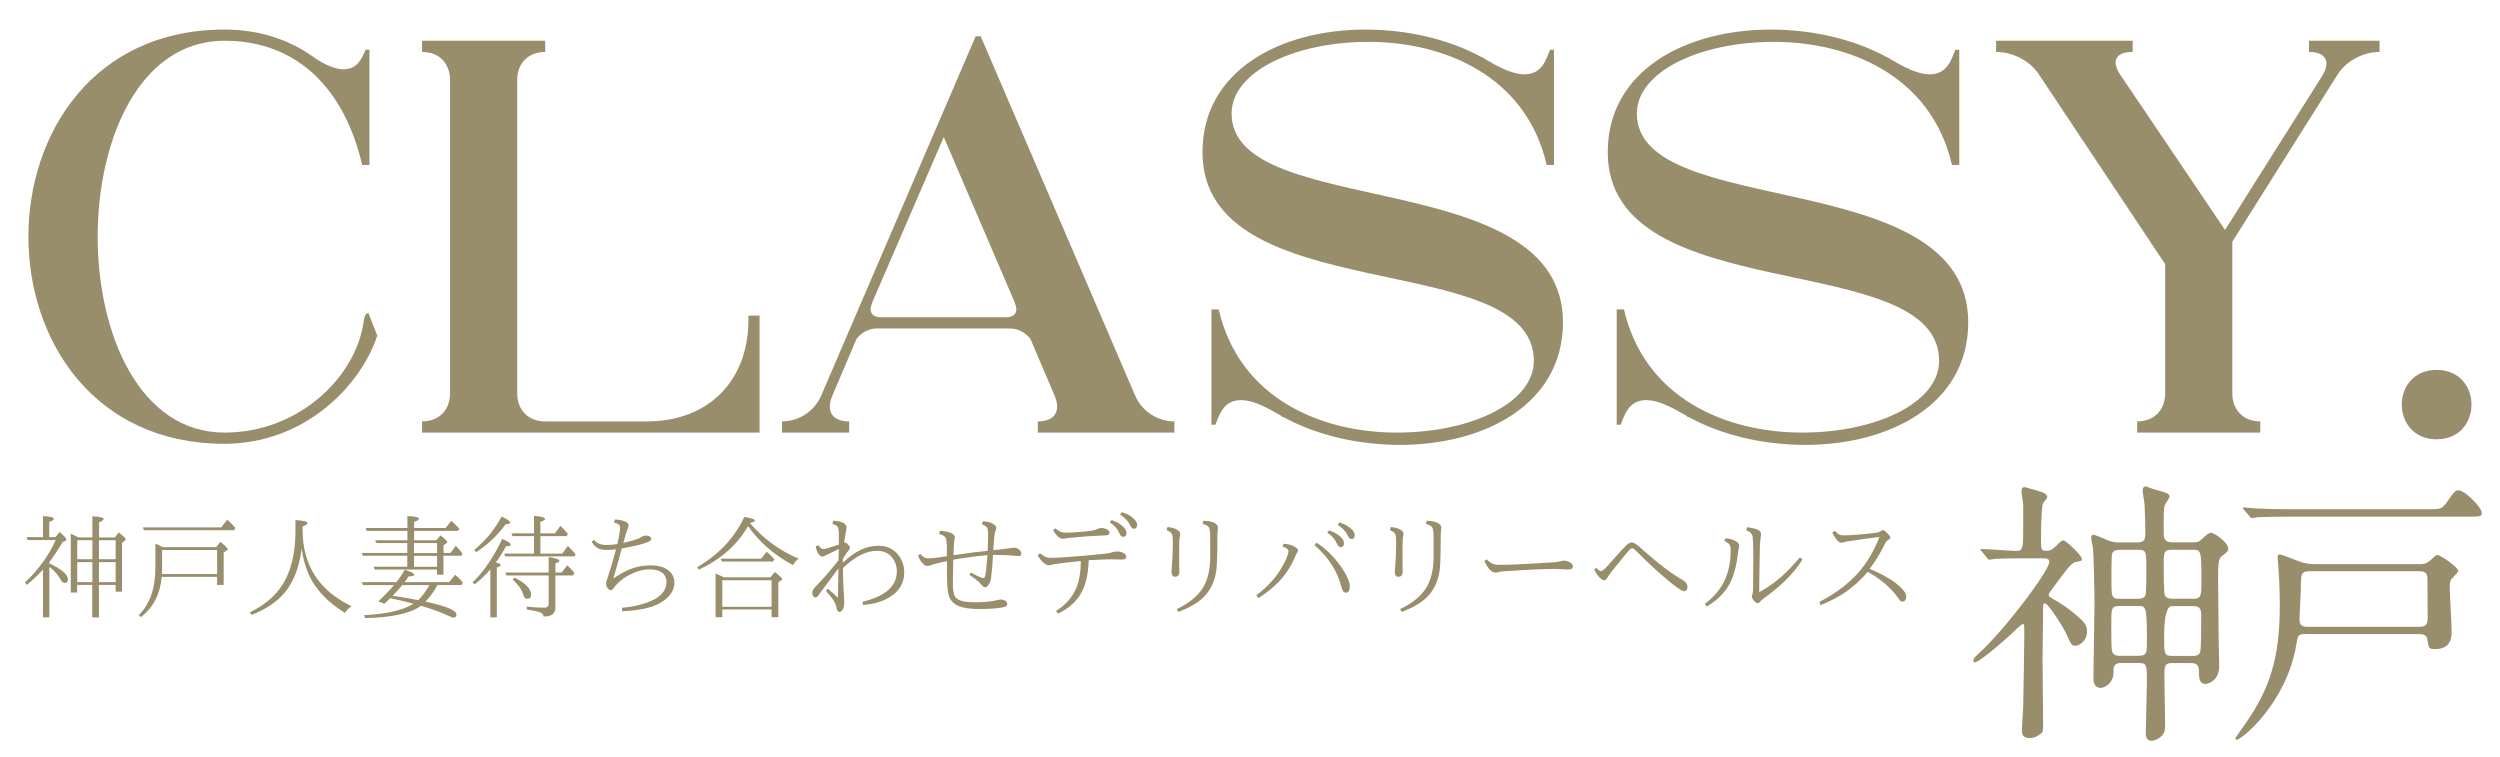
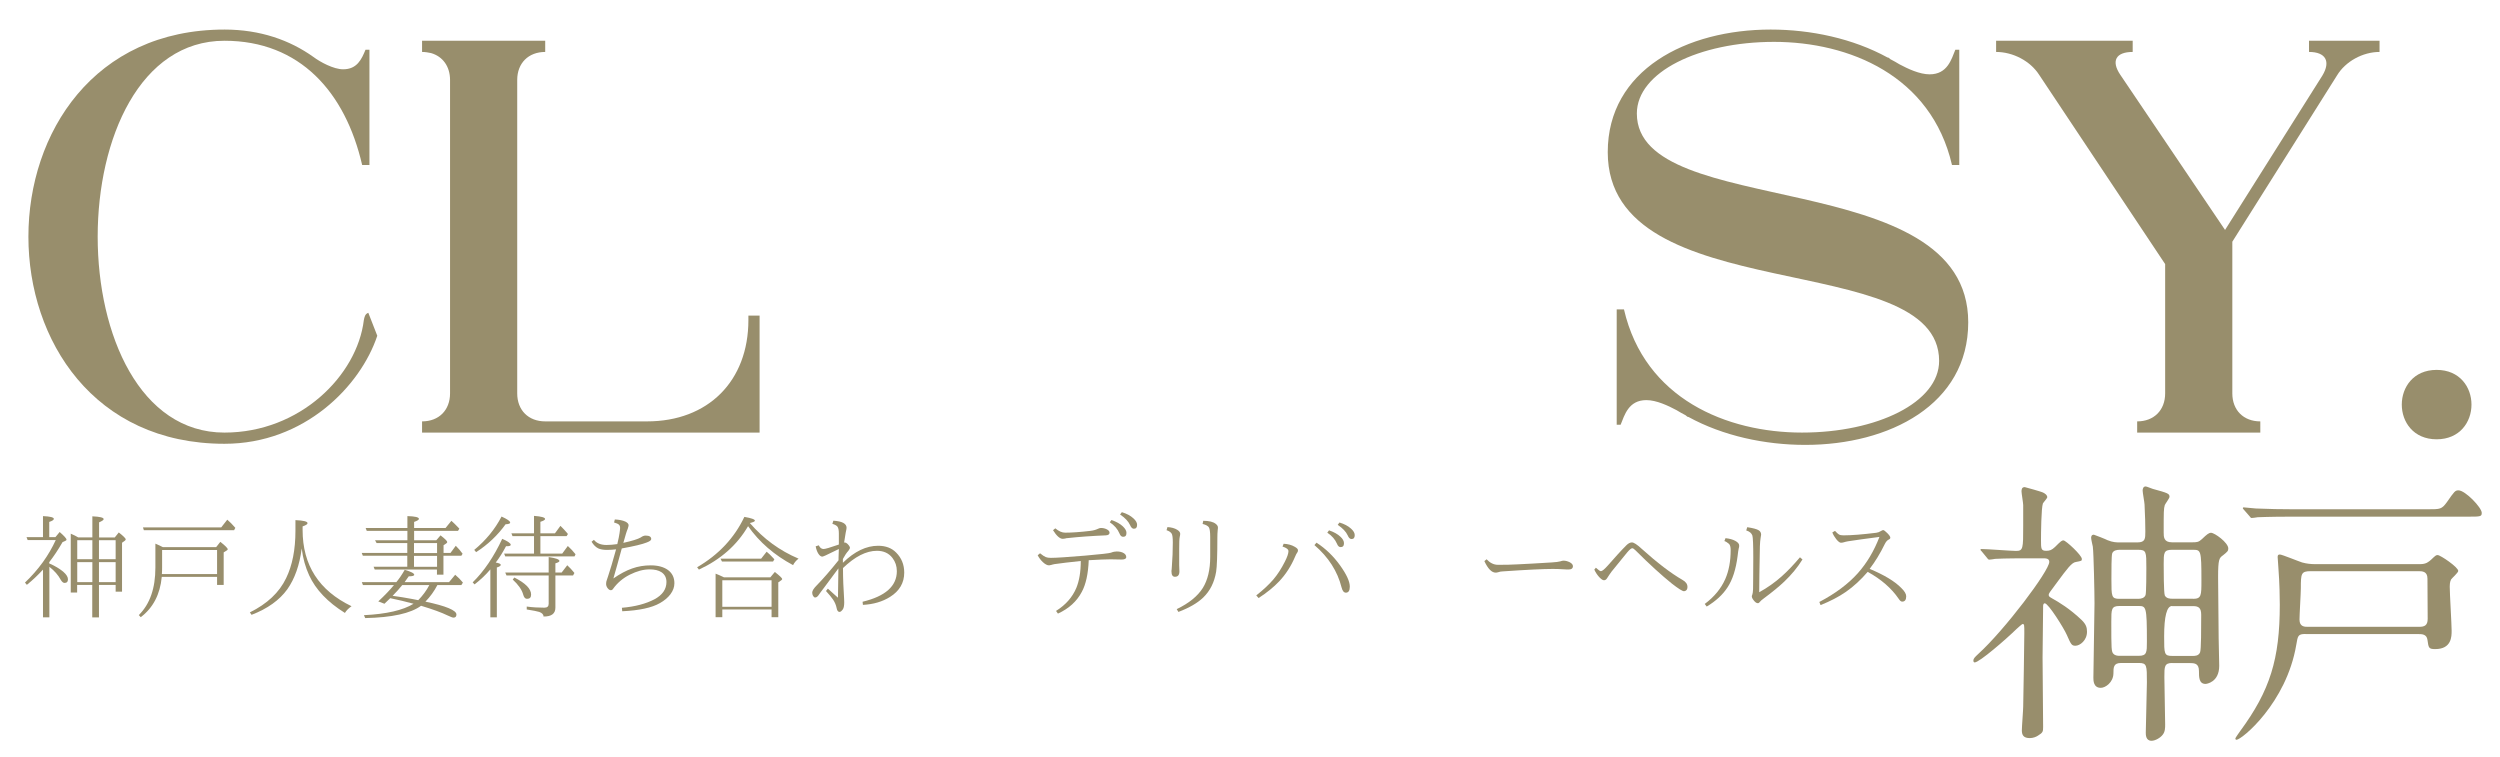
<svg xmlns="http://www.w3.org/2000/svg" id="_レイヤー_1" version="1.1" viewBox="0 0 223.31 67.64">
  <defs>
    <style>
      .st0 {
        fill: #988e6c;
      }
    </style>
  </defs>
  <g>
    <path class="st0" d="M20.05,2.64c3.2,0,5.85.95,7.95,2.45.6.45,1.8,1.1,2.65,1.1,1.25,0,1.65-.9,2-1.75h.35v10.3h-.65c-1.5-6.5-5.55-11.1-12.3-11.1-15.1,0-15.1,35,0,35,6.75,0,11.85-5.1,12.45-10.05.05-.25.1-.55.4-.65l.8,2.05c-1.5,4.5-6.5,9.65-13.65,9.65-23.35,0-23.35-37,0-37Z" />
    <path class="st0" d="M37.7,3.64h11v1c-1.5,0-2.5,1-2.5,2.5v28c0,1.5,1,2.5,2.5,2.5h9.1c5.45,0,9.05-3.6,9.05-9.05v-.4h1v10.45h-30.15v-1c1.5,0,2.5-1,2.5-2.5V7.14c0-1.2-.65-2.1-1.7-2.4-.25-.05-.5-.1-.8-.1,0,0,0-1,0-1Z" />
-     <path class="st0" d="M69.85,37.64c1.5,0,2.9-.9,3.5-2.3L87.15,3.24h.45l13.8,32.1c.6,1.4,2,2.3,3.5,2.3v1h-12.2v-1c1.5,0,2.1-.9,1.5-2.3l-2.15-5.05c-.4-.55-1.1-.95-1.8-.95h-11.95c-.7,0-1.4.4-1.8.95l-2.15,5.05c-.6,1.4,0,2.3,1.5,2.3v1h-6v-1ZM77.9,27.04v.05c-.35.75,0,1.25.8,1.25h11.15c.8,0,1.15-.5.8-1.25v-.05l-6.35-14.8s-6.4,14.8-6.4,14.8Z" />
-     <path class="st0" d="M133.46,5.74c.75.4,1.8.9,2.7.9,1.6,0,1.95-1.35,2.3-2.2h.35v10.3h-.65c-1.85-8-9.2-11-15.9-11s-12.25,2.7-12.25,6.4c0,9.6,29.6,4.5,29.6,18.65,0,7.35-7.05,10.95-14.55,10.95-3.6,0-7.35-.8-10.45-2.5h-.05s-.1-.05-.2-.15c-.3-.15-.55-.3-.8-.45-.75-.4-1.8-.9-2.7-.9-1.6,0-1.95,1.35-2.3,2.2h-.35v-10.3h.65c1.85,8,9.2,11,15.9,11s12.25-2.7,12.25-6.4c0-10.2-29.6-4.5-29.6-18.65,0-7.35,7.05-10.95,14.55-10.95,3.6,0,7.35.8,10.45,2.5h.05s.1.05.2.15c.3.15.55.3.8.45h0Z" />
    <path class="st0" d="M169.66,5.74c.75.4,1.8.9,2.7.9,1.6,0,1.95-1.35,2.3-2.2h.35v10.3h-.65c-1.85-8-9.2-11-15.9-11s-12.25,2.7-12.25,6.4c0,9.6,29.6,4.5,29.6,18.65,0,7.35-7.05,10.95-14.55,10.95-3.6,0-7.35-.8-10.45-2.5h-.05s-.1-.05-.2-.15c-.3-.15-.55-.3-.8-.45-.75-.4-1.8-.9-2.7-.9-1.6,0-1.95,1.35-2.3,2.2h-.35v-10.3h.65c1.85,8,9.2,11,15.9,11s12.25-2.7,12.25-6.4c0-10.2-29.6-4.5-29.6-18.65,0-7.35,7.05-10.95,14.55-10.95,3.6,0,7.35.8,10.45,2.5h.05s.1.05.2.15c.3.15.55.3.8.45Z" />
    <path class="st0" d="M178.3,4.64v-1h12.2v1c-1.5,0-1.95.8-1.1,2.05l9.35,13.85,8.7-13.8c.75-1.25.3-2.1-1.2-2.1v-1h6.3v1c-1.5,0-3.05.85-3.8,2.1l-9.35,14.85v13.55c0,1.5,1,2.5,2.5,2.5v1h-11v-1c1.5,0,2.5-1,2.5-2.5v-11.55l-11.25-16.9c-.8-1.25-2.35-2.05-3.85-2.05h0Z" />
    <path class="st0" d="M217.65,39.24c-4.15,0-4.15-6.2,0-6.2s4.15,6.2,0,6.2Z" />
  </g>
  <g>
    <path class="st0" d="M4.4,50.21v.12c.5.21.91.46,1.24.73.29.25.43.48.43.68,0,.22-.1.33-.31.33-.11,0-.23-.1-.34-.29-.22-.41-.55-.79-1.01-1.15v4.51h-.57v-4.26c-.42.46-.9.92-1.44,1.36l-.17-.2c1.21-1.16,2.12-2.42,2.75-3.8h-2.51l-.1-.26h1.47v-1.88c.65.03.97.11.97.25,0,.09-.14.18-.41.27v1.36h.55l.38-.46c.4.35.61.58.61.68,0,.05-.03.08-.1.11l-.25.11c-.4.7-.8,1.29-1.18,1.78h-.01ZM7,48h1.25v-1.88c.67.03,1.01.11,1.01.25,0,.08-.14.17-.41.29v1.35h1.4l.36-.45c.41.32.62.53.62.62,0,.04-.03.08-.08.12l-.25.18v4.37h-.57v-.6h-1.49v2.9h-.6v-2.9h-1.35v.68h-.57v-5.26c.28.12.5.23.66.33h.02ZM6.9,48.25v1.7h1.35v-1.7h-1.35ZM8.25,50.21h-1.35v1.79h1.35v-1.79ZM10.33,49.95v-1.7h-1.49v1.7h1.49ZM10.33,52v-1.79h-1.49v1.79h1.49Z" />
    <path class="st0" d="M14.55,48.87h4.76l.37-.47c.44.34.66.57.66.66,0,.04-.02.07-.07.1l-.29.18v2.91h-.59v-.72h-4.94c-.15,1.57-.78,2.77-1.88,3.6l-.17-.19c.99-.98,1.48-2.39,1.48-4.24v-2.14c.24.1.47.21.68.32h-.01ZM19.76,47.11l.54-.69c.23.19.47.44.72.73l-.11.21h-8.06l-.08-.25h6.99ZM14.48,49.12v1.56c0,.14,0,.34-.02.6h4.93v-2.15h-4.91Z" />
    <path class="st0" d="M27.03,47.01v.33c0,3.14,1.46,5.41,4.37,6.81-.27.19-.47.39-.59.6-1.54-.96-2.61-2.08-3.2-3.37-.32-.7-.55-1.49-.66-2.39-.19,1.49-.62,2.7-1.28,3.64-.71.98-1.77,1.74-3.2,2.29l-.15-.22c1.54-.76,2.63-1.78,3.24-3.06.55-1.13.83-2.54.83-4.22v-.96c.72.03,1.08.12,1.08.27,0,.1-.15.19-.44.29h0Z" />
    <path class="st0" d="M36.39,48.51h-2.75l-.14-.25h2.89v-.84h-3.63l-.1-.26h3.73v-1.06c.69.02,1.03.1,1.03.25,0,.08-.14.17-.43.27v.54h2.81l.52-.64c.19.17.43.4.71.7l-.12.2h-3.92v.84h1.98l.38-.44c.4.31.6.51.6.6,0,.04-.03.08-.1.13l-.23.15v.69h.62l.47-.64c.24.24.44.47.61.71l-.11.18h-1.6v1.69h-.58v-.46h-5.56l-.1-.25h3.01v-.98h-3.97l-.1-.25h4.07v-.89h.01ZM34.86,53.43c-.21.21-.38.37-.52.5l-.55-.21c.57-.53,1.04-1.02,1.4-1.46h-2.77l-.1-.26h3.08c.26-.31.51-.68.75-1.1.56.16.85.31.85.44,0,.09-.16.14-.49.14-.12.18-.25.35-.37.52h3.97l.55-.66c.25.21.48.44.69.7l-.14.22h-2.14c-.29.56-.65,1.05-1.07,1.48,1.85.39,2.77.78,2.77,1.15,0,.19-.09.28-.27.28-.07,0-.25-.07-.53-.2-.51-.25-1.3-.54-2.36-.86-.92.68-2.59,1.05-4.99,1.1l-.11-.26c2.01-.1,3.49-.44,4.43-1.02-.66-.18-1.36-.35-2.09-.5h0ZM35.07,53.22c.6.08,1.19.18,1.78.29l.51.1c.41-.42.74-.87.99-1.35h-2.42c-.22.28-.5.6-.86.96ZM36.98,48.51v.89h2.06v-.89h-2.06ZM39.04,49.65h-2.06v.98h2.06v-.98Z" />
    <path class="st0" d="M44.29,50.25c.29.05.44.12.44.21,0,.08-.12.16-.35.23v4.45h-.58v-4.28c-.41.49-.88.93-1.41,1.34l-.17-.18c1.02-1,1.9-2.3,2.64-3.89.5.22.76.4.76.53,0,.1-.14.14-.42.13-.29.55-.59,1.03-.92,1.46h0ZM42.36,49.12c1.03-.85,1.85-1.84,2.44-2.98.51.23.77.41.77.54,0,.09-.14.14-.41.15-.71.99-1.59,1.82-2.63,2.49l-.16-.19h0ZM48.27,47.89v1.56h1.95l.5-.68c.26.24.49.48.69.74l-.09.19h-6.19l-.1-.25h2.67v-1.56h-1.92l-.1-.25h2.02v-1.56c.66.05.99.14.99.28,0,.08-.14.16-.42.25v1.03h1.3l.49-.67c.21.2.4.41.59.63l.08.1-.12.19h-2.34ZM49.61,51.39v2.89c0,.53-.35.8-1.06.79,0-.19-.14-.32-.38-.41-.16-.05-.54-.13-1.12-.22v-.26c.51.07,1.04.1,1.58.1.26,0,.38-.12.38-.35v-2.53h-3.77l-.11-.26h3.88v-1.38c.64.09.96.21.96.35,0,.07-.12.14-.36.21v.82h.56l.5-.65c.21.19.42.42.64.69l-.12.22h-1.58ZM45.93,51.58c1,.5,1.51,1.01,1.51,1.53,0,.26-.12.38-.37.38-.16,0-.27-.13-.34-.39-.12-.43-.43-.87-.93-1.33l.14-.18h0Z" />
    <path class="st0" d="M55.14,48.6c.1-.42.17-.75.2-.98.03-.21.05-.37.05-.46,0-.13-.03-.22-.1-.29-.08-.08-.23-.14-.44-.2l.07-.27c.39.02.7.08.94.19.2.1.29.21.29.33,0,.05-.03.16-.08.32-.08.17-.21.59-.39,1.25.77-.17,1.29-.33,1.55-.48.15-.11.29-.17.43-.17.34,0,.51.1.51.31,0,.11-.14.21-.41.31-.37.15-1.11.33-2.22.53-.06.19-.19.67-.4,1.45-.14.51-.26.92-.35,1.23.59-.41,1.15-.71,1.67-.89.53-.19,1.09-.28,1.67-.28.64,0,1.15.14,1.53.41.38.28.58.67.58,1.19,0,.34-.12.67-.36.99-.23.3-.54.56-.93.78-.73.42-1.86.66-3.37.73l-.03-.31c1.18-.1,2.15-.36,2.91-.76.71-.38,1.07-.9,1.07-1.54,0-.39-.15-.68-.45-.88-.26-.17-.61-.25-1.06-.25-.56,0-1.14.16-1.76.47s-1.12.74-1.5,1.27c-.05.08-.12.12-.2.12-.09,0-.19-.06-.29-.19-.09-.12-.13-.25-.13-.37,0-.14.02-.25.06-.34l.12-.36c.17-.5.41-1.3.71-2.39-.25.03-.52.05-.81.05-.34,0-.6-.05-.79-.14-.22-.11-.42-.31-.59-.59l.21-.17c.25.31.62.46,1.14.46.29,0,.6-.03.96-.08h0Z" />
    <path class="st0" d="M66.98,46.72c1.22,1.41,2.67,2.47,4.35,3.18-.22.17-.38.36-.49.58-1.67-.89-3.01-2.05-4.02-3.48-.98,1.69-2.45,2.98-4.39,3.88l-.16-.21c1.92-1.12,3.33-2.62,4.22-4.5.63.11.94.22.94.34,0,.07-.15.14-.45.21h0ZM64.65,51.57h4.16l.4-.48c.44.34.66.56.66.63,0,.03-.03.07-.08.11l-.27.19v3.11h-.6v-.69h-4.4v.69h-.6v-3.89c.18.07.42.17.73.32h0ZM67.99,49.9l.49-.62c.19.15.38.34.59.57l.1.11-.12.2h-4.56l-.13-.26h3.64,0ZM64.52,51.83v2.37h4.4v-2.37h-4.4Z" />
    <path class="st0" d="M75.31,50.25c1.03-1,2.07-1.5,3.13-1.5.67,0,1.21.2,1.61.61.48.48.72,1.08.72,1.79,0,.91-.42,1.64-1.27,2.17-.67.42-1.47.66-2.42.71l-.03-.28c2.04-.49,3.06-1.4,3.06-2.73,0-.45-.13-.84-.39-1.18-.33-.43-.79-.64-1.39-.64-.95,0-1.96.51-3.03,1.54,0,.91.04,1.83.1,2.76,0,.11.01.21.01.3,0,.29-.04.49-.11.61-.12.17-.22.25-.31.25-.13,0-.22-.12-.26-.35-.05-.25-.15-.5-.31-.74-.13-.19-.34-.45-.64-.78l.17-.21c.07.06.17.15.3.27.27.24.47.42.6.54l.04-2.62c-.4.55-.82,1.11-1.24,1.67-.27.35-.46.61-.56.76-.09.11-.18.17-.28.17-.07,0-.13-.05-.19-.15-.05-.09-.07-.19-.07-.29,0-.16.14-.38.42-.66.55-.56,1.19-1.3,1.93-2.22,0,0,0-.34.03-1.01-.65.31-1.04.5-1.18.57-.16.07-.26.11-.3.11-.12,0-.24-.09-.35-.26s-.19-.39-.24-.66l.28-.09c.1.22.24.33.43.33.14,0,.59-.13,1.36-.4v-.99c0-.29-.04-.49-.12-.6-.07-.1-.23-.19-.46-.26l.09-.28c.79.05,1.18.26,1.18.64,0,.06-.03.21-.08.44-.02.09-.07.38-.14.87h.04c.1,0,.18.04.26.12.15.15.22.27.22.35,0,.06-.05.15-.14.27-.15.16-.32.41-.49.73v.34l.02-.02Z" />
-     <path class="st0" d="M85.15,50.01c-.03,1.27-.04,2.03-.03,2.29,0,.33.05.61.11.82.08.26.29.43.62.54.29.09.71.14,1.25.14.84,0,1.5-.07,1.99-.2.15-.03.23-.05.25-.05.18,0,.33.04.46.11.11.07.17.15.17.25,0,.17-.1.28-.29.32-.51.11-1.24.17-2.19.17-.82,0-1.45-.09-1.87-.27-.36-.15-.62-.39-.78-.7-.12-.25-.2-.66-.23-1.23-.03-.42-.03-1.11-.02-2.07-.62.11-1.09.23-1.42.35-.13.05-.26.07-.38.07s-.27-.1-.43-.29c-.16-.18-.27-.4-.35-.65l.21-.13c.19.26.42.39.69.39.35,0,.91-.06,1.66-.18.03-.87,0-1.41-.08-1.61-.07-.17-.26-.29-.6-.38l.06-.29c.53.05.87.12,1.03.21.2.11.31.23.31.36,0,.06,0,.15-.03.26-.02.11-.04.2-.04.27-.03.3-.04.66-.05,1.08,1.32-.19,2.33-.32,3.05-.39.03-.65.04-1.17.04-1.55,0-.31-.05-.5-.15-.59-.12-.11-.26-.19-.41-.24l.1-.26c.37.02.68.1.91.24.19.11.29.23.29.37,0,0-.04.13-.11.35-.05.13-.11.67-.17,1.62.4-.03.89-.09,1.48-.17.14-.03.26-.05.35-.05.17,0,.33.05.46.15.15.12.22.25.22.38,0,.15-.1.22-.29.22-.03,0-.1,0-.21-.02-.5-.05-1-.08-1.52-.08h-.51c-.05.83-.1,1.51-.17,2.04-.04.28-.12.49-.24.65-.1.13-.2.19-.31.19-.1,0-.21-.09-.35-.26-.17-.22-.52-.5-1.03-.83l.12-.22c.31.18.59.32.86.43.1.04.19.06.27.06.07,0,.11-.06.15-.19.07-.35.14-.96.2-1.85-1.05.09-2.06.23-3.03.4l-.02.02Z" />
    <path class="st0" d="M97.25,50.05c-.05,1.2-.25,2.14-.62,2.82-.44.84-1.15,1.49-2.13,1.94l-.17-.24c.86-.54,1.46-1.22,1.81-2.05.26-.63.4-1.43.4-2.41-.99.1-1.77.2-2.35.28-.12.02-.21.05-.28.07-.11.03-.18.04-.2.04-.17,0-.36-.1-.57-.3-.17-.16-.32-.36-.45-.6l.21-.18c.22.18.39.29.51.34s.27.07.46.07c.49,0,1.51-.07,3.07-.2,1.38-.12,2.15-.21,2.29-.26.2-.08.37-.11.52-.11.26,0,.47.05.63.15.15.09.22.21.22.35s-.13.22-.4.22l-1-.02c-.41,0-1.06.03-1.96.08h0ZM94.26,47.19c.31.26.6.39.88.39.58,0,1.33-.05,2.25-.16.26-.03.48-.09.65-.17.12-.06.22-.09.29-.09.2,0,.38.04.55.13.15.08.23.18.23.29,0,.15-.11.23-.34.24-1.21.05-2.36.13-3.46.25-.03,0-.07,0-.11.02-.04,0-.07.02-.09.02-.08,0-.14.02-.18.02-.26,0-.55-.26-.87-.77l.21-.17h-.01ZM99.28,46.45c.44.15.78.34,1.02.57.21.2.32.39.32.58,0,.24-.1.35-.3.35-.14,0-.25-.1-.33-.31-.16-.38-.44-.71-.86-.99,0,0,.15-.2.15-.2ZM100.21,45.75c.43.13.77.31,1.03.55.22.2.33.39.33.58,0,.24-.1.35-.29.35-.13,0-.25-.11-.34-.33-.15-.33-.45-.65-.89-.94l.15-.2h0Z" />
    <path class="st0" d="M104.26,47.08c.37.02.66.1.89.24.18.11.27.23.27.36,0,.06-.01.15-.04.27-.04.18-.05.54-.05,1.08v1.44l.02.56c0,.33-.13.49-.4.49-.21,0-.31-.16-.31-.49,0-.03,0-.09.02-.19,0-.11.02-.22.02-.31.05-.64.08-1.32.08-2.06,0-.42-.03-.68-.1-.8-.09-.14-.24-.24-.46-.31l.08-.27h-.02ZM105.11,54.41c1.1-.53,1.87-1.16,2.33-1.89.44-.71.66-1.64.66-2.77v-1.8c0-.43-.04-.7-.11-.83s-.26-.24-.57-.32l.06-.28c.53,0,.9.1,1.11.27.13.1.2.21.2.32,0,.04,0,.12-.02.24-.02.2-.03.42-.03.66,0,1.62-.04,2.64-.11,3.06-.16.95-.54,1.71-1.15,2.3-.52.5-1.25.92-2.22,1.29,0,0-.15-.25-.15-.25Z" />
    <path class="st0" d="M112.23,53.17c.63-.49,1.13-.97,1.52-1.42.38-.45.71-.97,1.01-1.56.22-.43.33-.75.33-.96,0-.16-.18-.3-.53-.41l.1-.25c.39.02.72.11.99.27.2.11.29.21.29.31,0,.08-.02.15-.06.2-.06.08-.13.2-.2.38-.35.83-.82,1.56-1.41,2.19-.5.53-1.12,1.03-1.85,1.5l-.21-.24h.02ZM117.59,48.47c.82.53,1.52,1.21,2.11,2.03.58.81.87,1.44.87,1.9,0,.36-.12.54-.35.54-.18,0-.31-.16-.39-.48-.36-1.43-1.16-2.69-2.42-3.77l.19-.22h-.01ZM118.71,47.37c.44.15.78.34,1.02.57.21.19.32.39.32.58,0,.24-.1.35-.3.35-.14,0-.25-.1-.33-.31-.16-.37-.44-.7-.86-.98l.15-.2h0ZM119.64,46.67c.43.13.78.31,1.04.55.22.2.33.39.33.58,0,.24-.1.35-.29.35-.13,0-.25-.11-.34-.33-.15-.33-.45-.64-.89-.94l.15-.2h0Z" />
-     <path class="st0" d="M124.21,47.08c.37.02.66.1.89.24.18.11.27.23.27.36,0,.06-.01.15-.04.27-.04.18-.05.54-.05,1.08v1.44l.02.56c0,.33-.13.49-.4.49-.21,0-.31-.16-.31-.49,0-.03,0-.09.02-.19,0-.11.02-.22.02-.31.05-.64.08-1.32.08-2.06,0-.42-.03-.68-.1-.8-.09-.14-.24-.24-.46-.31l.08-.27h-.02ZM125.06,54.41c1.1-.53,1.87-1.16,2.33-1.89.44-.71.66-1.64.66-2.77v-1.8c0-.43-.04-.7-.11-.83-.07-.13-.26-.24-.57-.32l.06-.28c.53,0,.9.1,1.11.27.13.1.2.21.2.32,0,.04,0,.12-.02.24-.02.2-.03.42-.03.66,0,1.62-.04,2.64-.11,3.06-.16.95-.54,1.71-1.15,2.3-.52.5-1.25.92-2.22,1.29l-.15-.25h0Z" />
    <path class="st0" d="M132.78,49.95c.31.33.65.5,1.01.5.6,0,1.19,0,1.77-.04.71-.03,1.72-.09,3.03-.17.39-.02.65-.06.79-.1.11-.04.2-.06.28-.06.18,0,.36.05.55.14.19.1.29.22.29.35,0,.2-.13.3-.39.3-.08,0-.24,0-.5-.02-.28-.02-.58-.03-.91-.03-.82,0-2.31.07-4.48.22-.14,0-.27.03-.38.07-.1.03-.18.04-.24.04-.35,0-.69-.34-1.01-1.03l.21-.17h-.02Z" />
    <path class="st0" d="M142.56,50.72c.22.2.36.3.44.3.11,0,.32-.17.63-.52.63-.72,1.17-1.32,1.64-1.79.17-.17.34-.26.5-.26.17,0,.46.19.86.56,1.41,1.27,2.62,2.19,3.64,2.78.31.17.46.38.46.63,0,.13-.03.23-.1.3-.06.06-.13.09-.21.09-.14,0-.5-.23-1.08-.68-.92-.74-2.01-1.73-3.25-2.97-.13-.13-.22-.19-.29-.19-.09,0-.24.12-.45.37-.71.86-1.18,1.44-1.4,1.72-.1.14-.25.35-.42.62-.07.1-.15.15-.26.15s-.25-.1-.43-.29c-.17-.19-.32-.41-.43-.66l.15-.18v.02Z" />
    <path class="st0" d="M152.27,53.95c.86-.64,1.47-1.39,1.84-2.23.32-.73.48-1.6.48-2.58,0-.28-.05-.46-.15-.56-.14-.12-.28-.21-.41-.25l.1-.26c.36.04.65.12.87.24.24.13.35.27.35.41,0,.09,0,.18-.04.27-.03.11-.06.34-.1.68-.15,1.18-.45,2.12-.91,2.81-.42.64-1.03,1.21-1.85,1.7l-.18-.24h0ZM161,49.98c-.44.71-.98,1.36-1.62,1.97-.45.43-1.06.93-1.84,1.51-.18.13-.29.23-.34.3-.06.08-.11.12-.18.12-.13,0-.26-.1-.4-.29-.1-.13-.14-.24-.14-.33,0-.02,0-.05.02-.08.02-.04.03-.07.03-.09.03-.08.05-.23.06-.47,0-.36.02-1.31.02-2.82,0-1.14-.03-1.79-.08-1.96-.07-.21-.25-.37-.55-.46l.09-.29c.52.08.86.17,1.03.28.14.09.21.22.21.39,0,.03-.02.14-.05.32s-.05.42-.06.71c-.04,2.02-.06,3.39-.06,4.11.73-.4,1.39-.87,2-1.41.52-.46,1.06-1.03,1.64-1.71l.22.19h0Z" />
    <path class="st0" d="M167.02,50.82c1.29.54,2.22,1.1,2.8,1.69.3.29.45.54.45.75,0,.32-.12.48-.36.48-.1,0-.2-.08-.31-.25-.64-.94-1.57-1.75-2.77-2.41-.61.71-1.26,1.31-1.95,1.79-.65.45-1.41.84-2.26,1.18l-.11-.28c1.43-.75,2.58-1.61,3.44-2.57.8-.9,1.44-1.97,1.93-3.24-1.24.16-2.17.29-2.81.39-.17.03-.28.06-.34.08-.09.03-.19.05-.29.05-.11,0-.25-.11-.42-.32-.15-.19-.27-.39-.35-.6l.24-.14c.15.17.27.27.35.32.1.06.24.08.41.08.72,0,1.7-.08,2.92-.23.15-.02.29-.07.41-.15.1-.06.17-.09.21-.09.07,0,.19.09.37.27s.27.32.27.4-.04.13-.13.17c-.14.06-.26.2-.36.4-.41.84-.86,1.58-1.35,2.22h0Z" />
  </g>
  <g>
    <path class="st0" d="M181.34,49.87c-.69,0-2.25,0-3.13.05-.07.02-.44.07-.51.07-.1,0-.15-.07-.22-.17l-.46-.56c-.1-.1-.12-.12-.12-.17,0-.02.05-.05.1-.05.49,0,2.64.17,3.08.17.64,0,.64-.22.64-2.23v-1.86c0-.2-.15-1.05-.15-1.22s.02-.39.29-.39c.05,0,1.57.44,1.57.46.2.07.44.25.44.44,0,.1-.34.46-.39.56-.15.42-.17,2.69-.17,3.28,0,.76,0,.95.47.95.32,0,.49-.07.78-.34.54-.54.61-.59.76-.59.2,0,1.64,1.32,1.64,1.66,0,.17-.02.17-.54.27-.37.05-.78.61-1.69,1.84-.66.88-.73.98-.73,1.08,0,.15.02.17.37.37.49.27,1.52.88,2.59,1.91.37.37.46.64.46,1.03,0,.78-.64,1.25-1.03,1.25-.34,0-.39-.1-.78-.98-.24-.56-1.64-2.81-1.96-2.81-.15,0-.15.2-.15.27,0,.71-.05,3.94-.05,4.58,0,.98.05,5.31.05,6.19,0,.42-.02.51-.46.78-.15.1-.42.22-.73.22-.56,0-.71-.27-.71-.69,0-.34.12-1.81.12-2.13.02-1.25.1-5.41.1-6.56,0-.73,0-.81-.15-.81-.07,0-.51.42-.54.44-.95.93-3.33,2.99-3.74,2.99-.07,0-.12-.05-.12-.17,0-.17.12-.29.44-.59,2.35-2.13,6.34-7.42,6.34-8.22,0-.32-.32-.32-.59-.32h-1.12ZM194.04,59.22c-.71,0-.71.32-.71,1.25,0,.59.07,3.57.07,4.23,0,.32,0,.66-.22.93-.2.27-.66.54-1,.54-.51,0-.51-.54-.51-.73,0-.34.1-4.06.1-4.48,0-1.54,0-1.74-.73-1.74h-1.57c-.69,0-.69.39-.69.95-.02.78-.71,1.27-1.13,1.27-.66,0-.66-.66-.66-.91,0-.95.1-5.58.1-6.63,0-.91-.07-4.43-.15-5.07-.02-.1-.15-.64-.15-.78,0-.07,0-.29.24-.29.05,0,1.15.44,1.22.49.49.2.81.2,1.13.2h1.54c.71,0,.71-.34.71-.98s-.02-1.37-.07-2.4c0-.17-.17-1.05-.17-1.25,0-.15.05-.37.27-.37.1,0,.54.2.64.22,1.35.37,1.49.42,1.49.71,0,.12-.37.61-.42.73-.1.34-.1.56-.1,2.45,0,.39,0,.88.73.88h1.86c.39,0,.54-.02.83-.29.44-.42.61-.56.81-.56.32,0,1.54.88,1.54,1.4,0,.22-.07.29-.47.61-.34.24-.44.34-.44,1.96,0,.76.05,4.58.05,5.46,0,.34.05,2.06.05,2.45,0,1.49-1.15,1.62-1.22,1.62-.59,0-.59-.61-.59-1.15,0-.66-.37-.71-.78-.71h-1.62.02ZM190.99,53.49c.27,0,.56-.07.66-.34.07-.2.07-2.1.07-2.42,0-1.44,0-1.62-.73-1.62h-1.66c-.24,0-.56.05-.66.32-.07.2-.07,1.54-.07,2.3,0,1.57,0,1.76.73,1.76h1.66ZM189.32,54.13c-.73,0-.73.29-.73,1.42,0,2.4,0,2.67.2,2.86.17.17.42.17.56.17h1.69c.73,0,.73-.32.73-1.27,0-3.18-.07-3.18-.78-3.18h-1.67ZM195.88,53.49c.76,0,.76-.29.76-1.64,0-2.74-.05-2.74-.78-2.74h-1.86c-.73,0-.73.29-.73,1.27,0,.44,0,2.57.1,2.81.15.29.51.29.66.29h1.86-.01ZM194.02,54.13c-.47,0-.71.91-.71,2.72,0,1.57,0,1.74.73,1.74h1.84c.17,0,.51,0,.64-.32.1-.22.1-2.2.1-3.35,0-.61-.22-.78-.73-.78h-1.87Z" />
    <path class="st0" d="M205.94,56.63c-.69,0-.69.17-.83.98-.88,5.19-4.87,8.47-5.34,8.47-.05,0-.1-.05-.1-.1,0-.1.42-.64.42-.66,2.69-3.65,3.55-6.46,3.55-11.31,0-.59-.02-1.93-.12-3.21,0-.17-.07-.88-.07-1.03s.02-.24.2-.24,1.66.61,1.98.71c.42.12.83.15,1.1.15h9.47c.51,0,.73-.2.95-.39.39-.37.44-.42.59-.42.24,0,1.84,1.08,1.84,1.42,0,.15-.56.64-.64.76-.12.22-.12.54-.12.64,0,.61.17,3.38.17,3.94,0,.51,0,1.64-1.47,1.64-.59,0-.59-.12-.69-.83-.07-.51-.51-.51-.78-.51h-10.11,0ZM216.88,45.49c1.1,0,1.22,0,1.69-.64.66-.95.73-1.05,1.03-1.05.61,0,2.08,1.54,2.08,2.01,0,.34-.12.34-1.27.34h-15.66c-2.15,0-2.86.05-3.08.05-.1.02-.46.07-.54.07s-.12-.07-.2-.17l-.49-.56c-.1-.1-.1-.12-.1-.15,0-.05.02-.07.07-.07.17,0,.93.1,1.1.1,1.2.05,2.2.07,3.35.07h12.02,0ZM216.09,55.99c.47,0,.76-.12.76-.71,0-.51-.02-3.03-.02-3.6,0-.66-.49-.66-.81-.66h-9.62c-.86,0-.88.22-.88,1.52,0,.42-.12,2.37-.12,2.81,0,.64.47.64.73.64,0,0,9.96,0,9.96,0Z" />
  </g>
</svg>